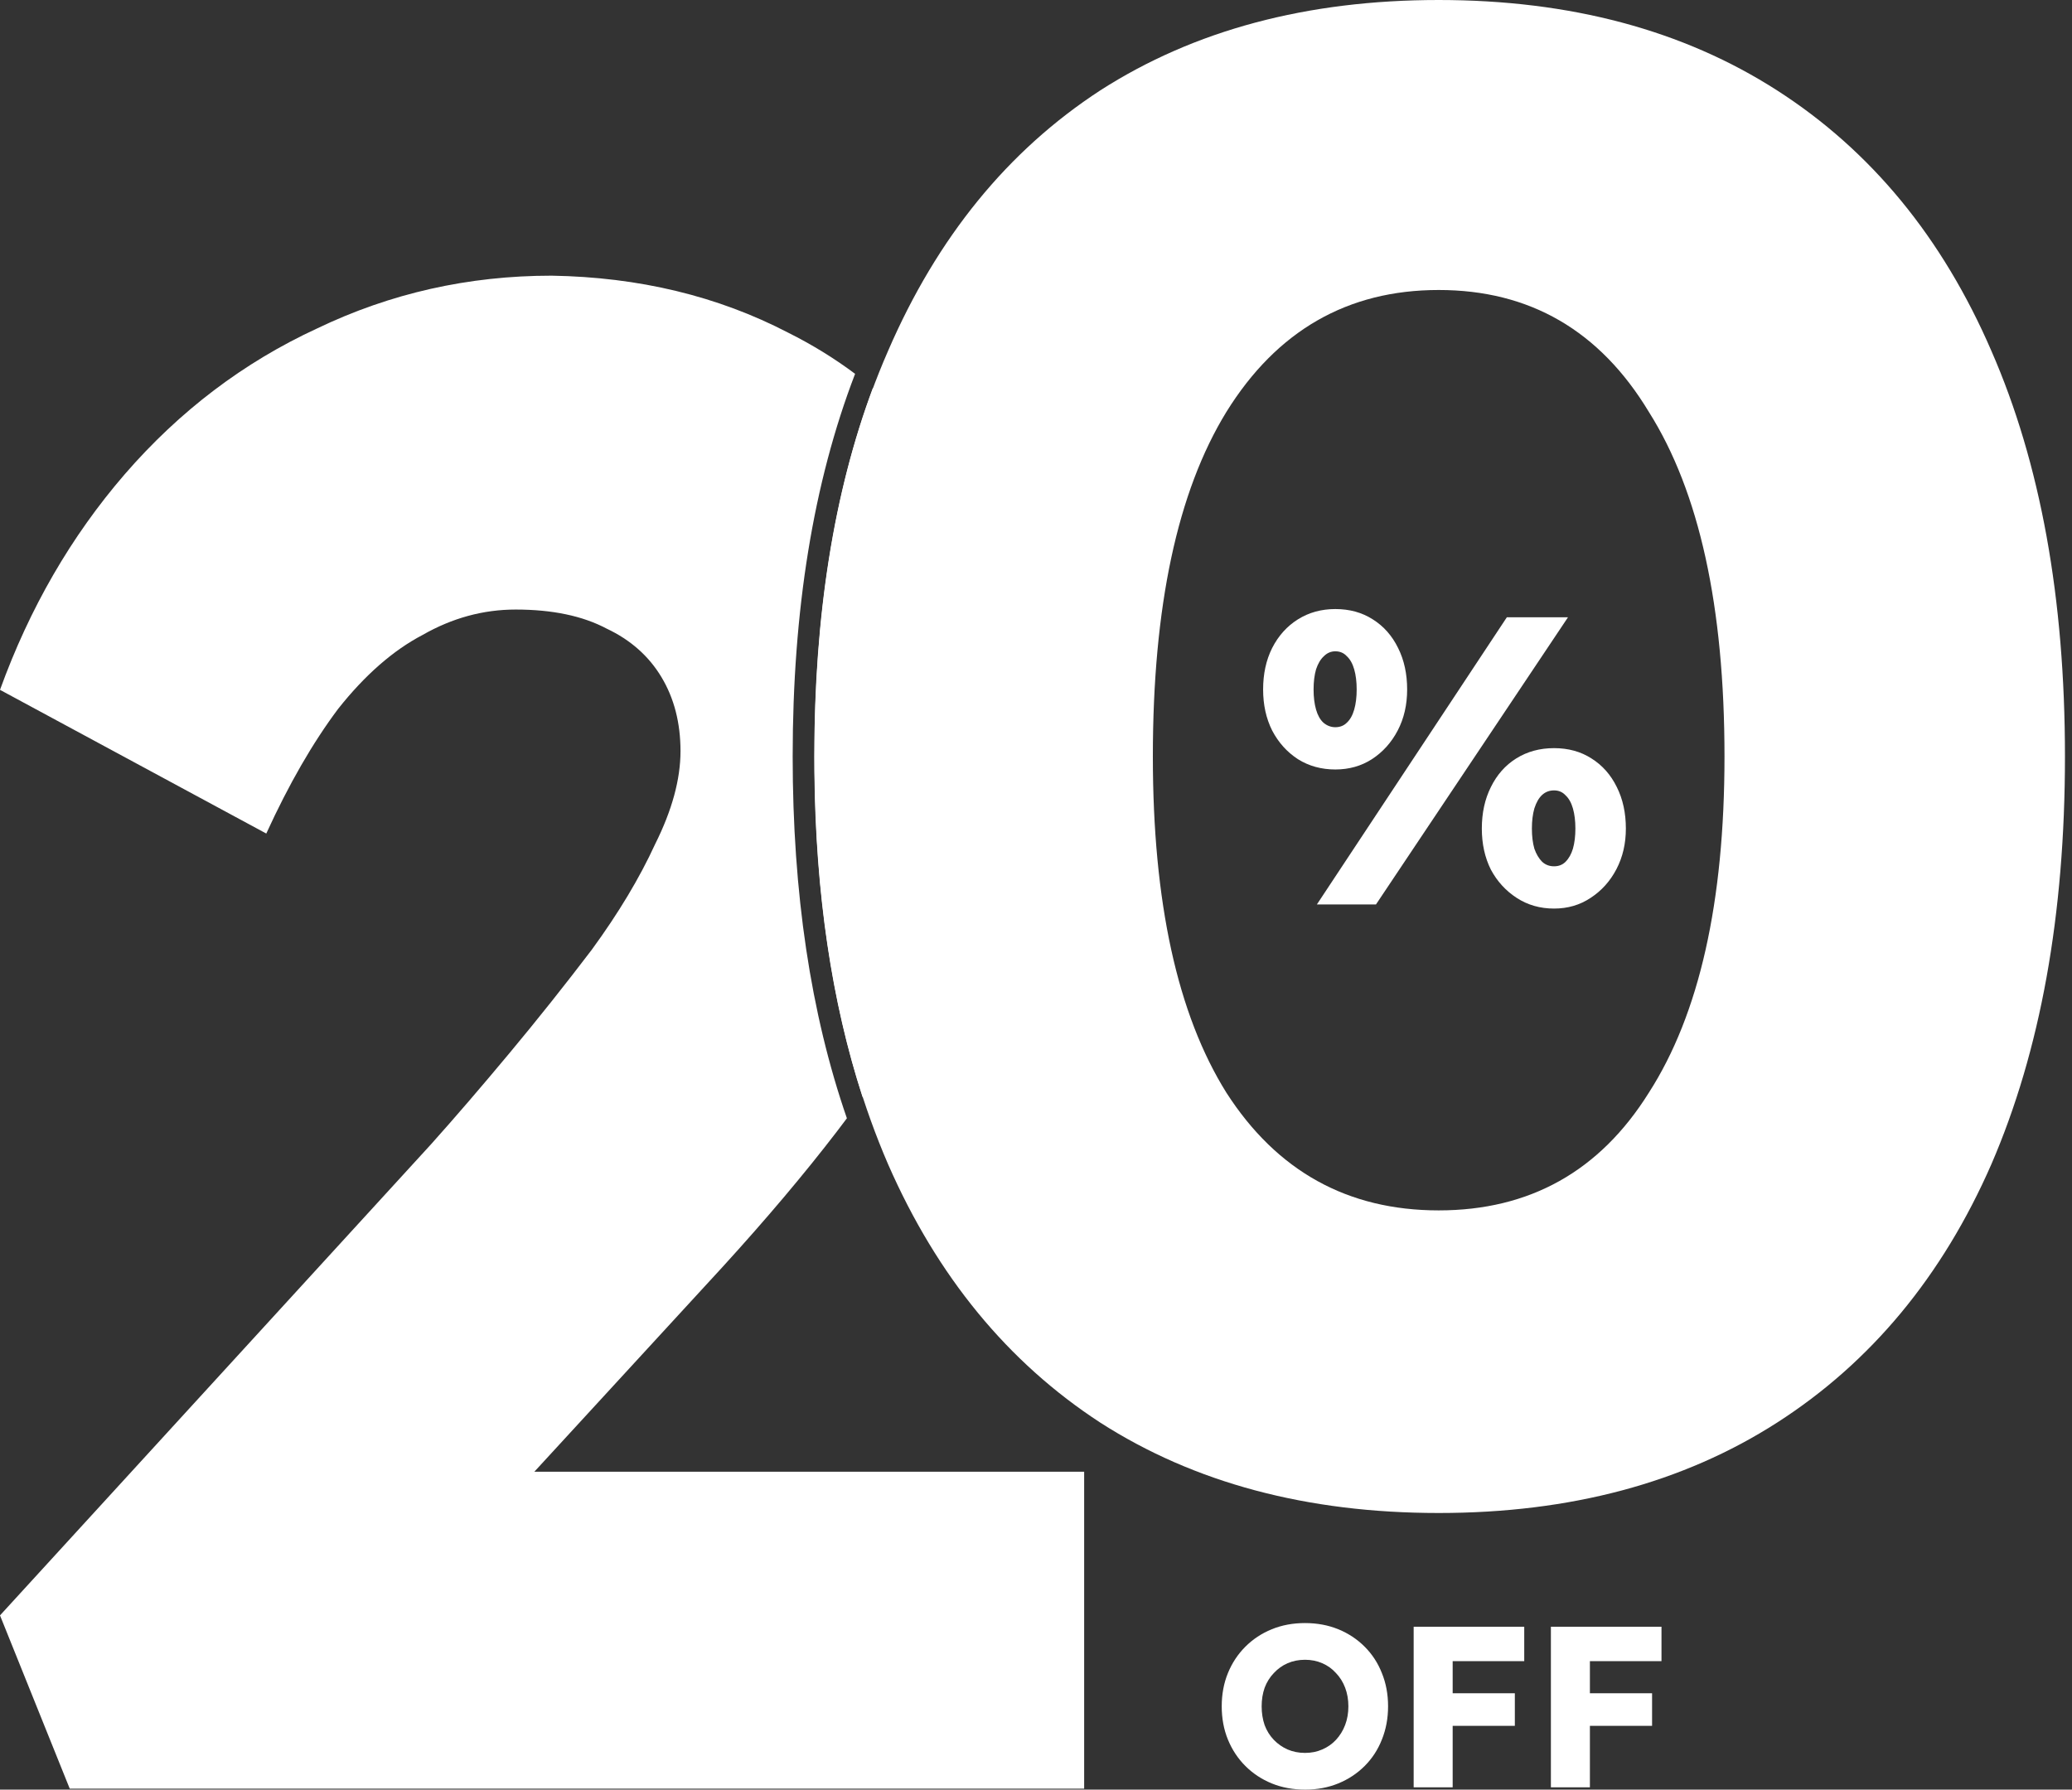
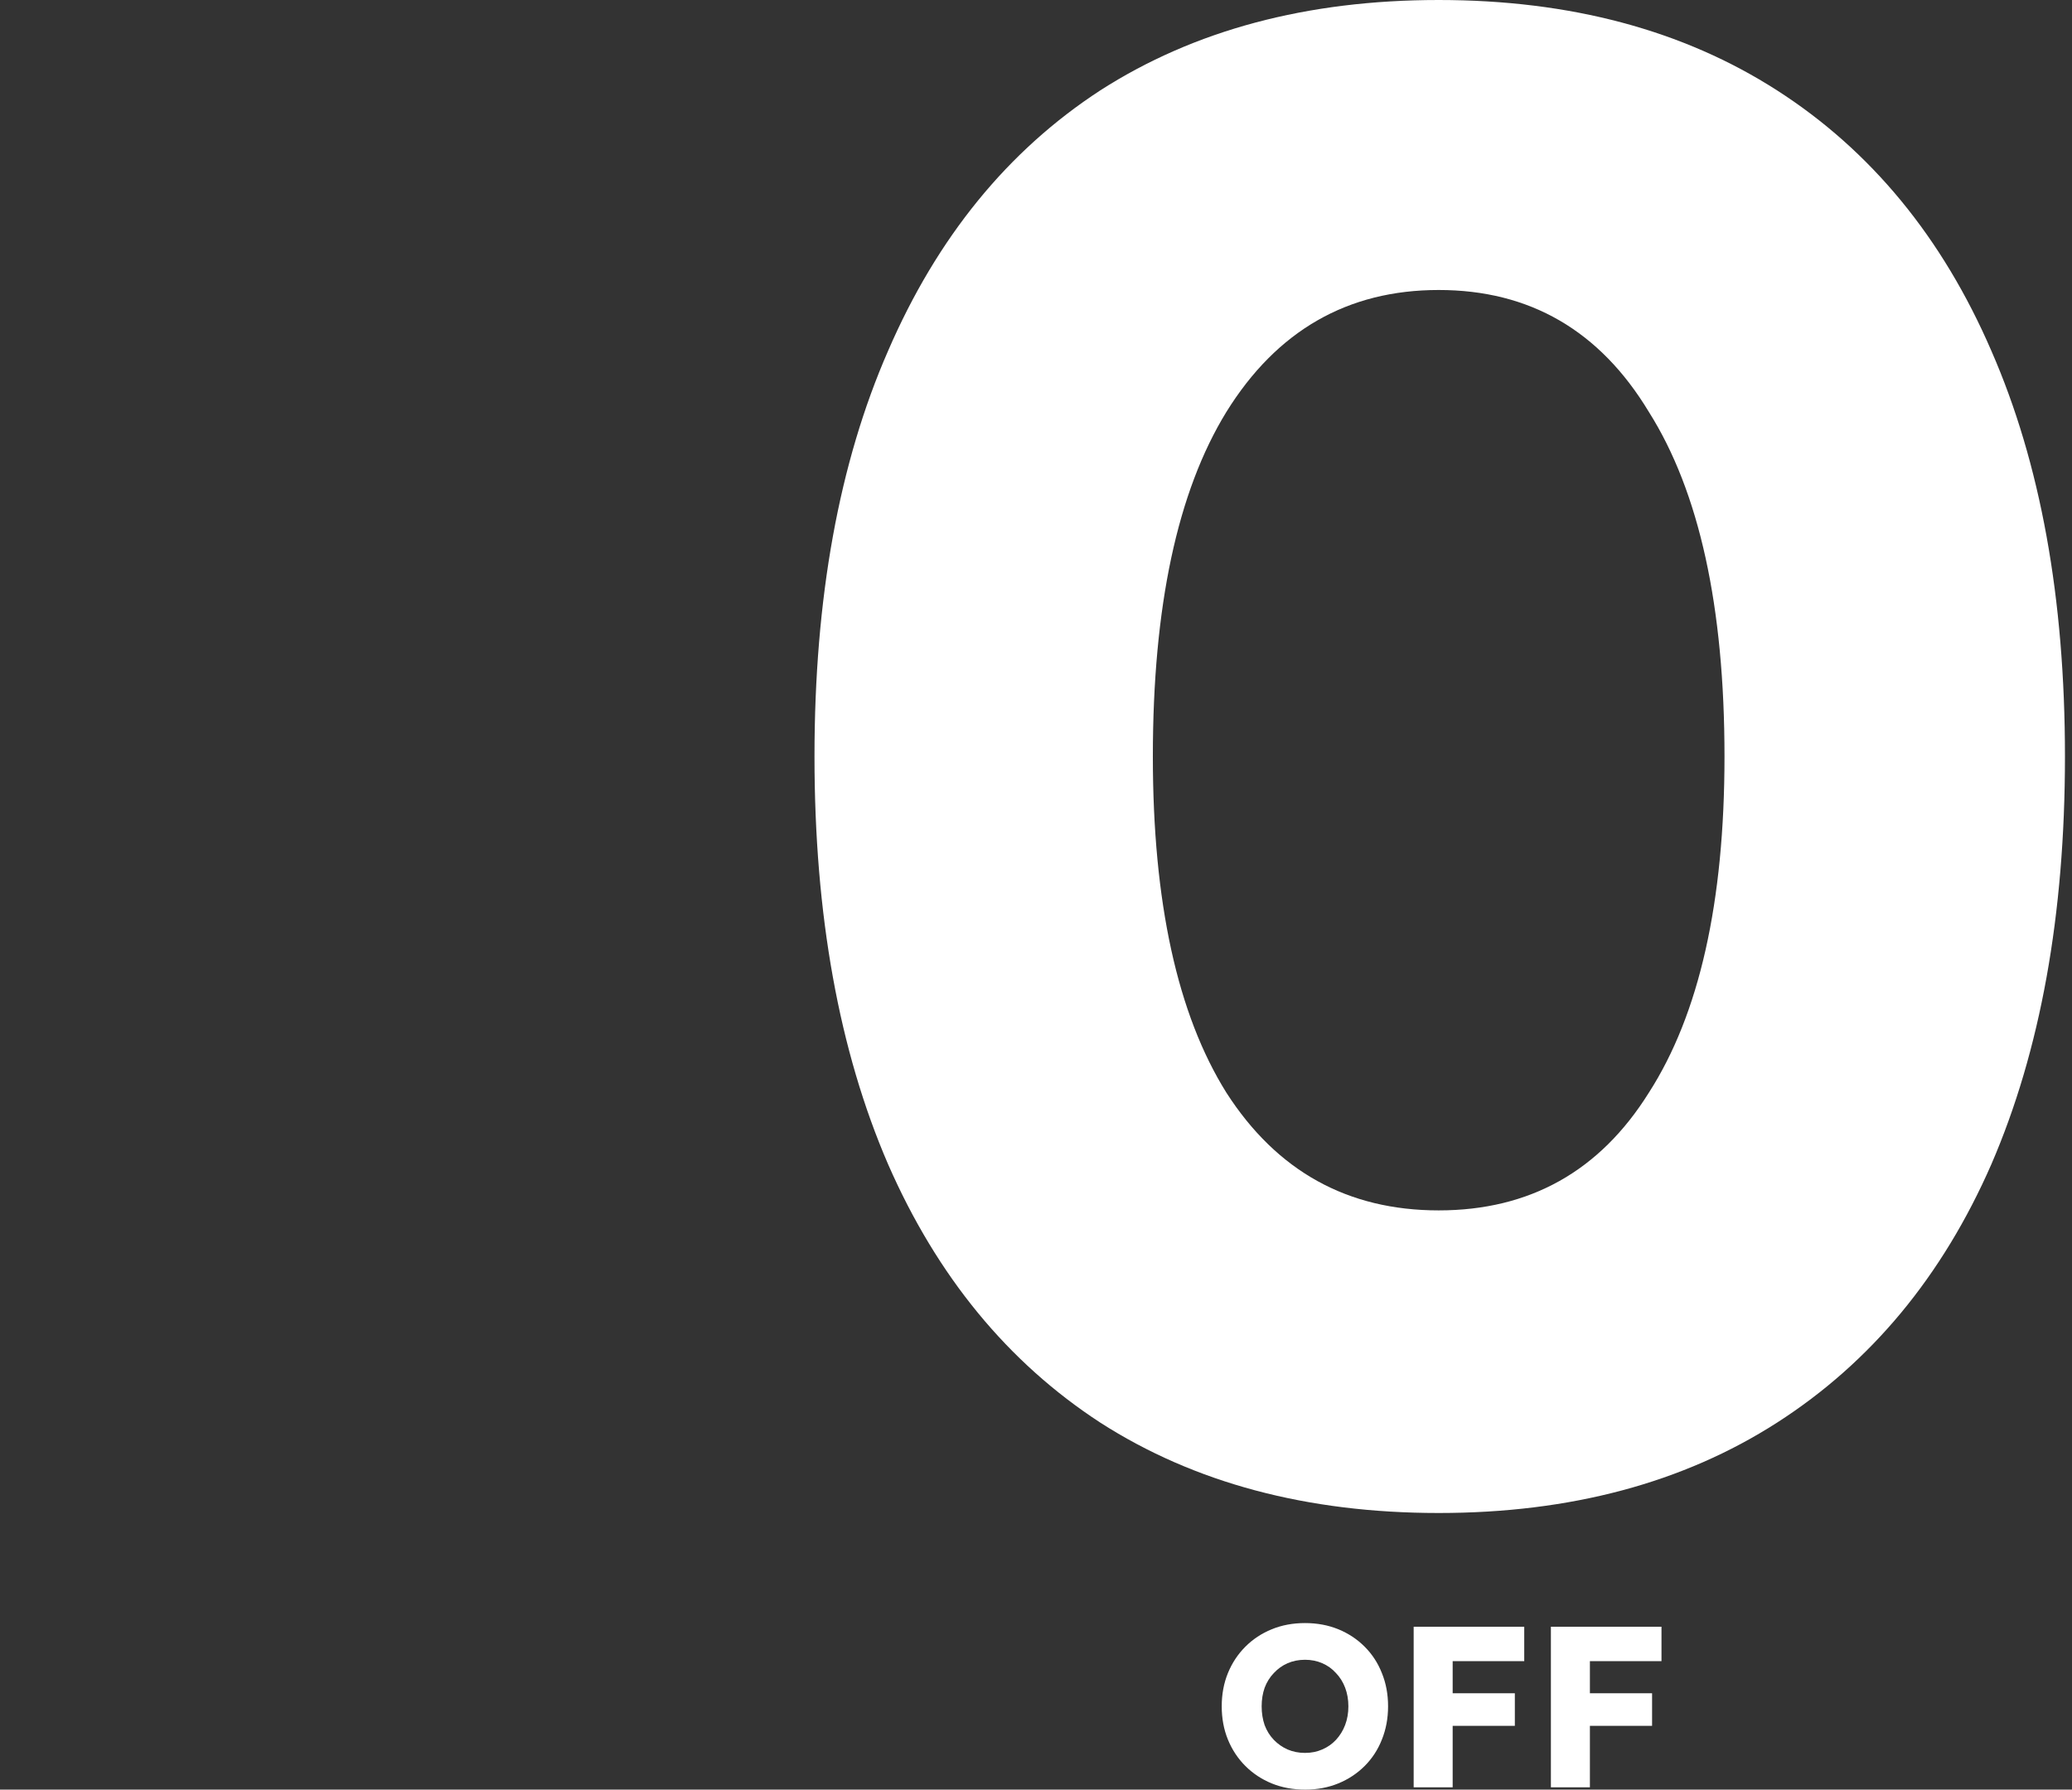
<svg xmlns="http://www.w3.org/2000/svg" width="257" height="222" viewBox="0 0 257 222" fill="none">
  <rect x="0" y="0" width="257" height="222" fill="#333333" stroke="none" />
  <path d="M178.446 187.686C162.11 187.686 148.121 183.949 136.477 176.477C125.007 169.004 116.231 158.316 110.149 144.414C104.067 130.337 101.025 113.48 101.025 93.843C101.025 74.205 104.067 57.435 110.149 43.533C116.231 29.456 125.007 18.682 136.477 11.209C148.121 3.736 162.11 0 178.446 0C194.781 0 208.771 3.736 220.414 11.209C232.058 18.682 240.921 29.456 247.003 43.533C253.085 57.435 256.127 74.205 256.127 93.843C256.127 113.48 253.085 130.337 247.003 144.414C240.921 158.316 232.058 169.004 220.414 176.477C208.771 183.949 194.781 187.686 178.446 187.686ZM178.446 150.148C189.742 150.148 198.431 145.283 204.513 135.551C210.769 125.819 213.897 111.916 213.897 93.843C213.897 75.248 210.769 60.998 204.513 51.092C198.431 41.013 189.742 35.973 178.446 35.973C167.15 35.973 158.374 41.013 152.118 51.092C146.035 60.998 142.994 75.248 142.994 93.843C142.994 111.916 146.035 125.819 152.118 135.551C158.374 145.283 167.15 150.148 178.446 150.148Z" fill="white" />
-   <path d="M68.416 34.197C79.251 34.372 89.037 36.731 97.774 41.275C100.749 42.762 103.511 44.463 106.061 46.375C100.873 59.879 98.319 75.722 98.319 93.843C98.319 110.741 100.542 125.716 105.044 138.722C104.637 139.265 104.224 139.812 103.804 140.361C99.784 145.603 95.066 151.195 89.648 157.137L66.279 182.564H134.473V221.883H8.65L0 200.388L53.475 141.933C56.445 138.613 59.679 134.855 63.174 130.661C66.669 126.467 70.076 122.185 73.397 117.817C76.717 113.273 79.338 108.904 81.261 104.71C83.358 100.516 84.406 96.672 84.406 93.177C84.406 89.682 83.62 86.624 82.047 84.002C80.474 81.381 78.202 79.371 75.231 77.973C72.261 76.4 68.504 75.614 63.96 75.614C59.941 75.614 56.096 76.662 52.426 78.759C48.756 80.681 45.261 83.74 41.94 87.934C38.795 92.128 35.824 97.283 33.028 103.4L0 85.575C3.67 75.439 8.825 66.526 15.466 58.837C22.281 50.973 30.232 44.944 39.319 40.75C48.407 36.381 58.106 34.197 68.416 34.197ZM108.267 48.128C112.245 51.474 115.651 55.393 118.483 59.886C123.726 67.75 126.347 77.012 126.347 87.672C126.347 91.342 125.91 95.186 125.036 99.205C124.162 103.225 122.852 107.419 121.104 111.788C119.357 115.982 116.998 120.526 114.027 125.419C112.002 128.837 109.654 132.391 106.987 136.083C103.152 124.3 101.158 110.831 101.01 95.676L101.001 93.843C101.001 76.322 103.424 61.084 108.267 48.128Z" fill="white" />
-   <path d="M163.338 112.198L186.903 76.57H194.487L170.667 112.198H163.338ZM165.628 95.453C163.897 95.453 162.354 95.028 160.996 94.18C159.639 93.298 158.57 92.11 157.79 90.617C157.043 89.124 156.67 87.428 156.67 85.528C156.67 83.593 157.043 81.88 157.79 80.387C158.57 78.86 159.639 77.672 160.996 76.824C162.354 75.976 163.897 75.552 165.628 75.552C167.392 75.552 168.936 75.976 170.26 76.824C171.617 77.672 172.669 78.86 173.415 80.387C174.162 81.88 174.535 83.593 174.535 85.528C174.535 87.428 174.145 89.124 173.364 90.617C172.584 92.11 171.515 93.298 170.158 94.18C168.834 95.028 167.325 95.453 165.628 95.453ZM165.628 90.21C166.205 90.21 166.68 90.023 167.053 89.65C167.46 89.277 167.766 88.734 167.969 88.022C168.173 87.309 168.275 86.478 168.275 85.528C168.275 84.577 168.173 83.746 167.969 83.034C167.766 82.321 167.46 81.778 167.053 81.405C166.68 80.998 166.205 80.794 165.628 80.794C165.085 80.794 164.61 80.998 164.203 81.405C163.796 81.778 163.473 82.321 163.236 83.034C163.032 83.746 162.93 84.577 162.93 85.528C162.93 86.478 163.032 87.309 163.236 88.022C163.439 88.734 163.745 89.277 164.152 89.65C164.593 90.023 165.085 90.21 165.628 90.21ZM192.756 112.707C191.026 112.707 189.482 112.266 188.125 111.384C186.767 110.501 185.699 109.331 184.918 107.872C184.172 106.379 183.798 104.682 183.798 102.782C183.798 100.848 184.172 99.134 184.918 97.641C185.665 96.114 186.717 94.927 188.074 94.078C189.431 93.23 190.992 92.806 192.756 92.806C194.521 92.806 196.065 93.23 197.388 94.078C198.745 94.927 199.797 96.114 200.544 97.641C201.29 99.134 201.664 100.848 201.664 102.782C201.664 104.648 201.273 106.328 200.493 107.821C199.712 109.314 198.644 110.501 197.286 111.384C195.963 112.266 194.453 112.707 192.756 112.707ZM192.756 107.464C193.333 107.464 193.808 107.278 194.182 106.905C194.589 106.497 194.894 105.954 195.098 105.276C195.301 104.563 195.403 103.732 195.403 102.782C195.403 101.832 195.301 101 195.098 100.288C194.894 99.575 194.589 99.032 194.182 98.659C193.808 98.252 193.333 98.048 192.756 98.048C192.18 98.048 191.688 98.235 191.28 98.608C190.873 98.981 190.551 99.541 190.313 100.288C190.11 101 190.008 101.832 190.008 102.782C190.008 103.732 190.11 104.563 190.313 105.276C190.551 105.954 190.873 106.497 191.28 106.905C191.688 107.278 192.18 107.464 192.756 107.464Z" fill="white" />
  <path d="M161.896 222C160.378 222 158.993 221.744 157.741 221.232C156.489 220.719 155.398 219.998 154.468 219.069C153.539 218.139 152.818 217.048 152.305 215.796C151.793 214.544 151.537 213.169 151.537 211.67C151.537 210.171 151.793 208.796 152.305 207.543C152.818 206.291 153.539 205.2 154.468 204.271C155.398 203.341 156.489 202.62 157.741 202.108C158.993 201.596 160.369 201.34 161.867 201.34C163.366 201.34 164.742 201.596 165.994 202.108C167.246 202.62 168.337 203.341 169.266 204.271C170.196 205.2 170.907 206.291 171.401 207.543C171.913 208.796 172.169 210.171 172.169 211.67C172.169 213.15 171.913 214.525 171.401 215.796C170.907 217.048 170.196 218.139 169.266 219.069C168.337 219.998 167.246 220.719 165.994 221.232C164.742 221.744 163.376 222 161.896 222ZM161.867 217.447C162.645 217.447 163.357 217.304 164.002 217.02C164.666 216.735 165.235 216.337 165.709 215.825C166.202 215.293 166.582 214.677 166.847 213.975C167.113 213.273 167.246 212.505 167.246 211.67C167.246 210.835 167.113 210.067 166.847 209.365C166.582 208.663 166.202 208.056 165.709 207.543C165.235 207.012 164.666 206.604 164.002 206.32C163.357 206.035 162.645 205.893 161.867 205.893C161.089 205.893 160.369 206.035 159.705 206.32C159.059 206.604 158.49 207.012 157.997 207.543C157.504 208.056 157.124 208.663 156.859 209.365C156.612 210.067 156.489 210.835 156.489 211.67C156.489 212.505 156.612 213.282 156.859 214.003C157.124 214.705 157.504 215.312 157.997 215.825C158.49 216.337 159.059 216.735 159.705 217.02C160.369 217.304 161.089 217.447 161.867 217.447Z" fill="white" />
  <path d="M175.343 221.715V201.795H180.181V221.715H175.343ZM177.591 214.089V210.048H187.893V214.089H177.591ZM177.591 206.064V201.795H189.059V206.064H177.591Z" fill="white" />
  <path d="M192.365 221.715V201.795H197.203V221.715H192.365ZM194.613 214.089V210.048H204.915V214.089H194.613ZM194.613 206.064V201.795H206.082V206.064H194.613Z" fill="white" />
</svg>